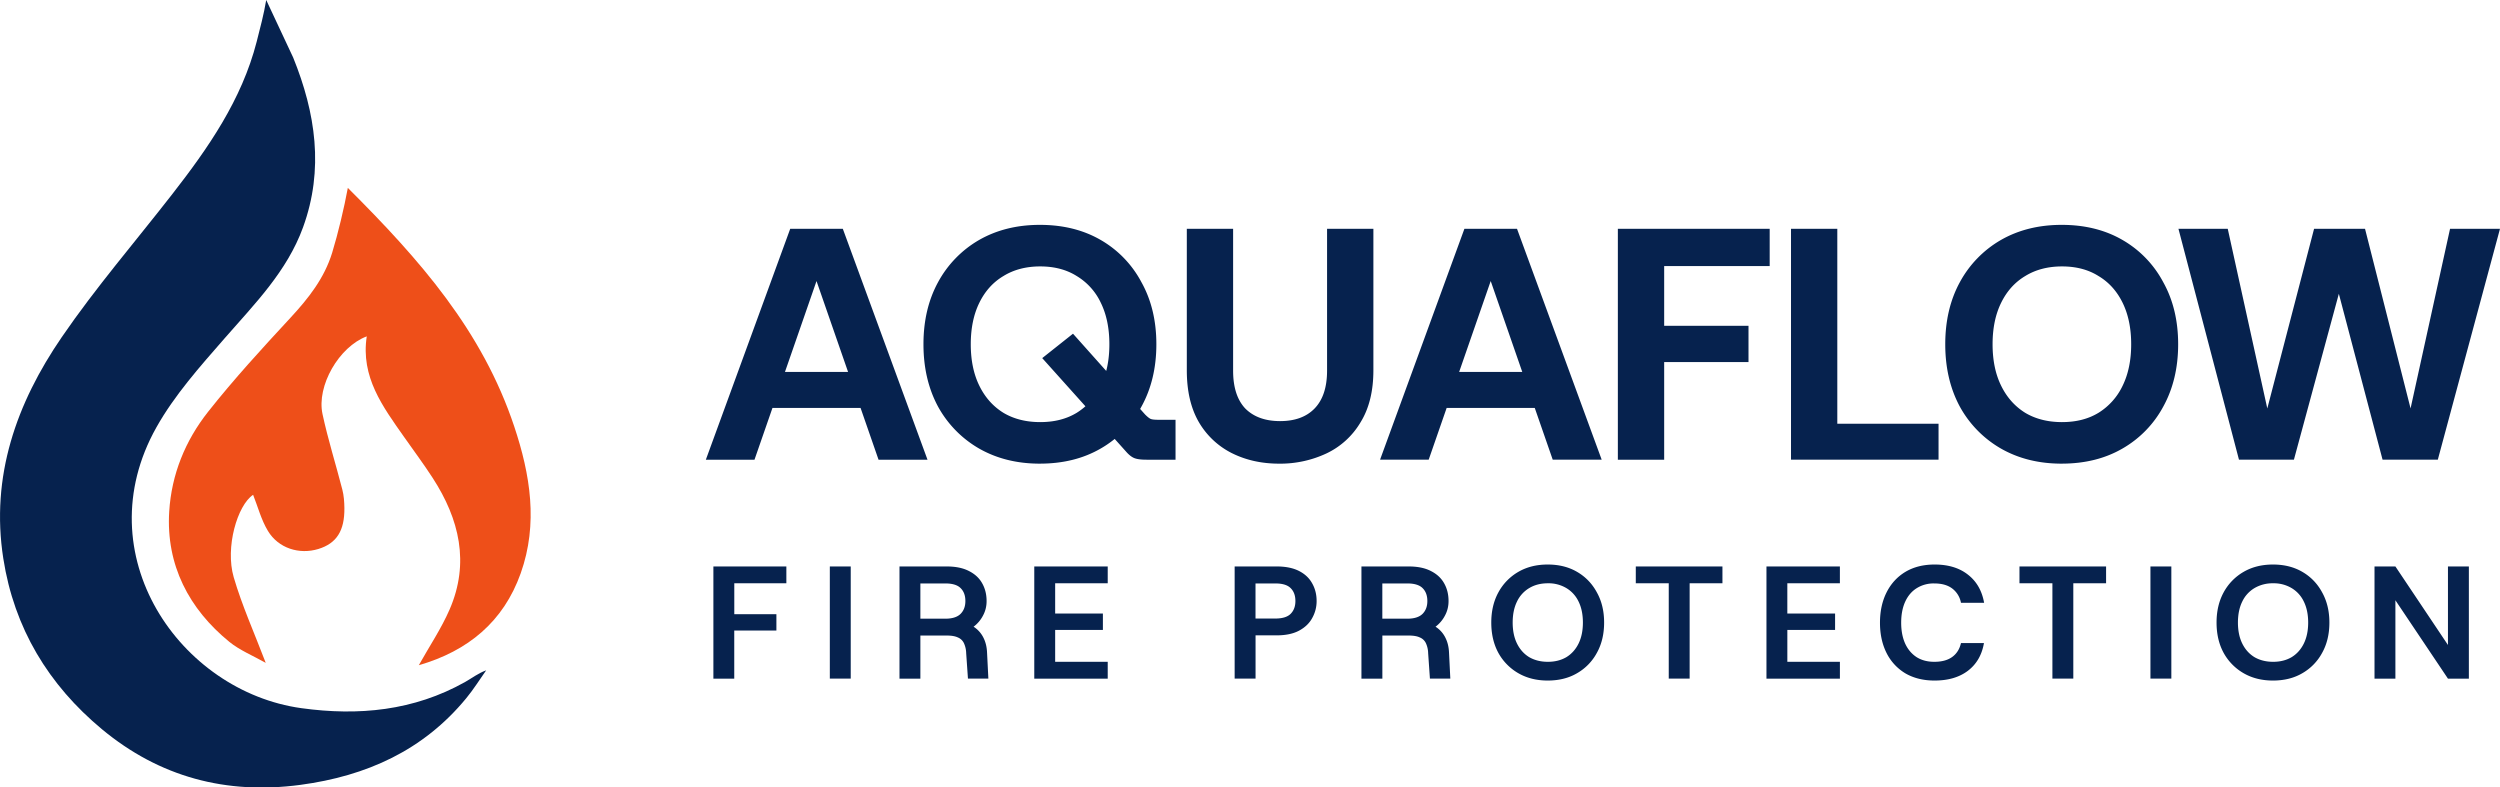
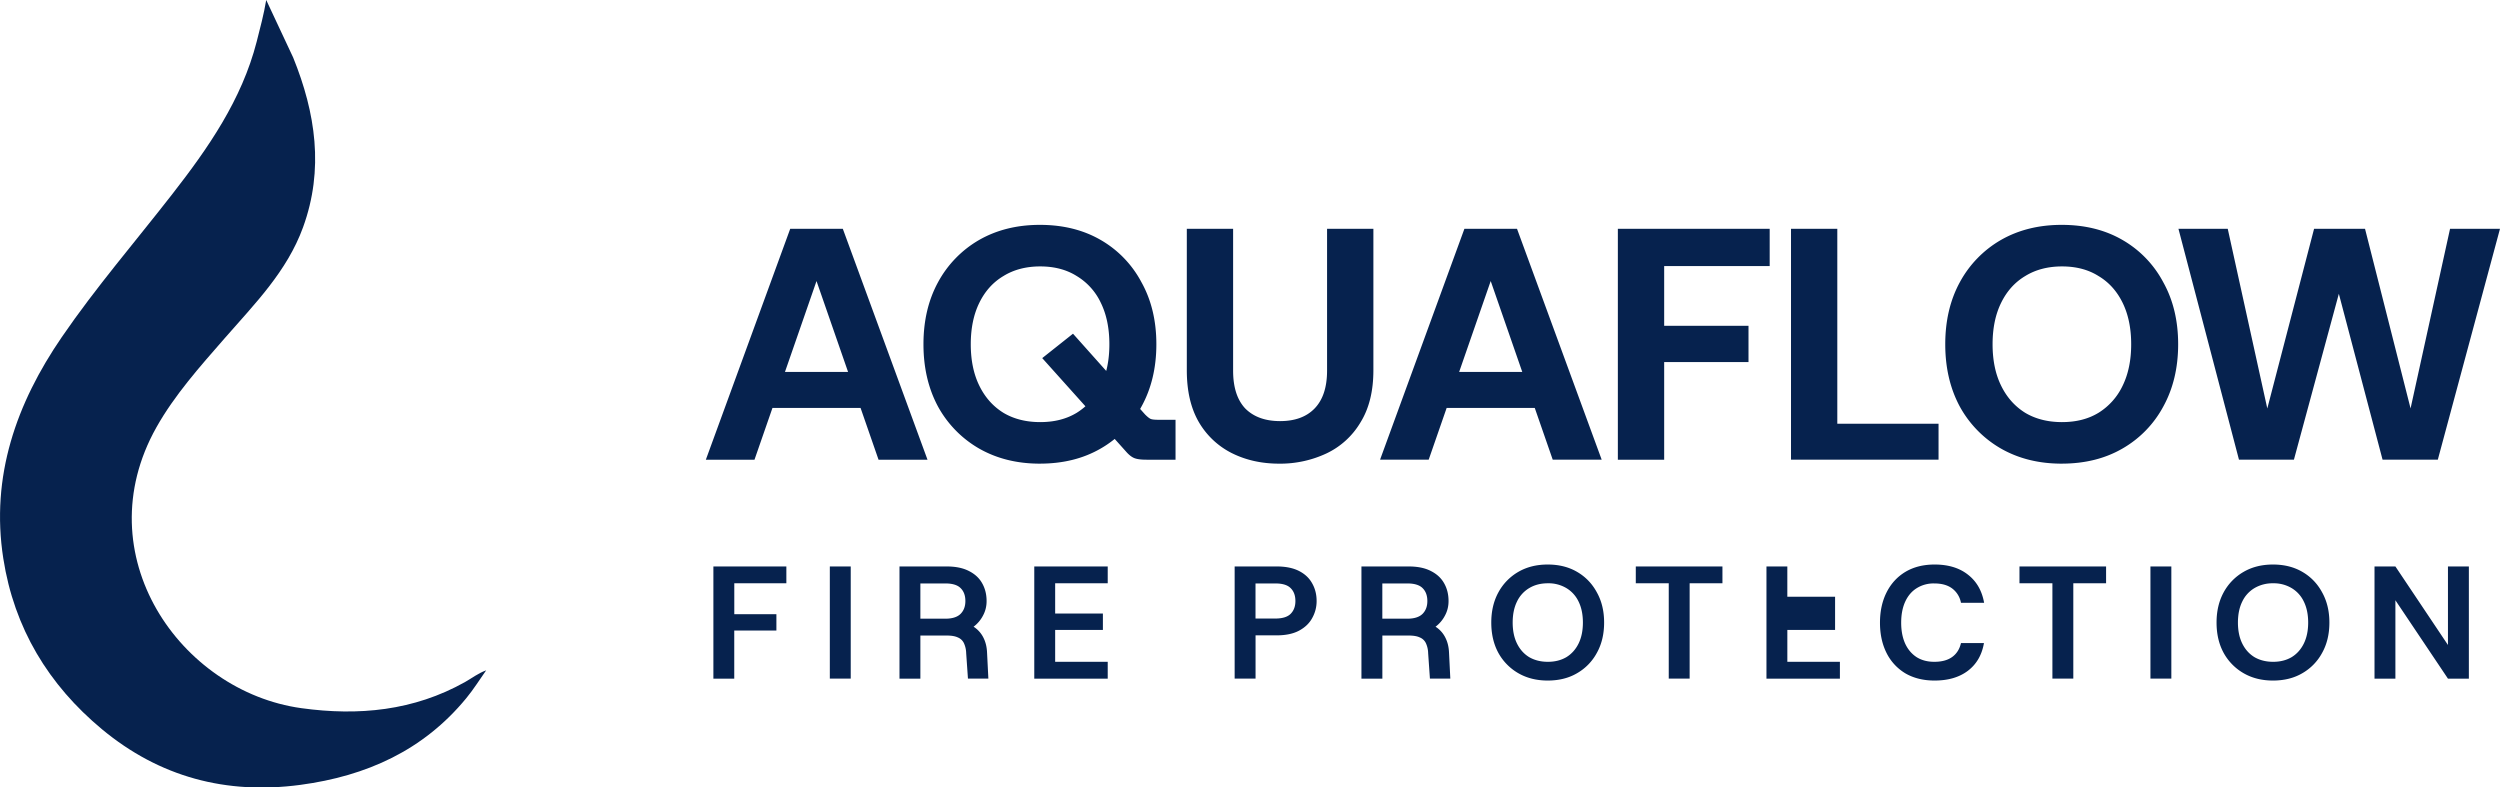
<svg xmlns="http://www.w3.org/2000/svg" width="127" height="40" fill="none">
-   <path fill="#06224E" d="m35.857 23.353 4.286-11.73h2.672l4.302 11.73H44.63L41 12.897h.958l-3.63 10.456h-2.47Zm1.983-2.63.622-1.827h6.05l.622 1.826H37.84Zm14.987 2.831c-1.165 0-2.195-.257-3.092-.77a5.52 5.52 0 0 1-2.083-2.129c-.493-.916-.74-1.972-.74-3.167 0-1.195.247-2.245.74-3.15a5.49 5.49 0 0 1 2.083-2.145c.897-.514 1.927-.77 3.092-.77 1.177 0 2.207.256 3.093.77a5.374 5.374 0 0 1 2.066 2.145c.505.905.757 1.955.757 3.15 0 1.195-.252 2.251-.757 3.167a5.403 5.403 0 0 1-2.066 2.128c-.886.514-1.916.77-3.093.77Zm.017-2.111c.717 0 1.333-.157 1.849-.47A3.26 3.26 0 0 0 55.92 19.6c.29-.593.436-1.296.436-2.112 0-.815-.145-1.519-.437-2.111a3.14 3.14 0 0 0-1.226-1.357c-.516-.324-1.132-.486-1.849-.486-.717 0-1.339.162-1.865.486-.527.312-.936.765-1.227 1.357-.291.592-.437 1.296-.437 2.111 0 .816.146 1.52.437 2.111.291.593.7 1.05 1.227 1.375.526.312 1.148.469 1.865.469Zm5.395 1.91c-.28 0-.488-.028-.622-.084-.135-.056-.275-.167-.42-.335l-4.252-4.742 1.563-1.24 3.663 4.105c.112.112.202.185.27.218.066.034.2.05.402.05h.874v2.028H58.24Zm6.739.201c-.874 0-1.663-.173-2.37-.52a4.034 4.034 0 0 1-1.697-1.575c-.414-.703-.621-1.586-.621-2.647v-7.189h2.352v7.206c0 .849.208 1.491.622 1.927.426.424 1.014.636 1.765.636.75 0 1.333-.212 1.747-.636.426-.436.639-1.078.639-1.927v-7.206h2.353v7.189c0 1.061-.219 1.944-.656 2.647a3.988 3.988 0 0 1-1.73 1.576 5.534 5.534 0 0 1-2.404.519Zm5.129-.201 4.285-11.73h2.672l4.302 11.73h-2.487l-3.63-10.456h.958l-3.63 10.456h-2.47Zm1.983-2.63.622-1.827h6.05l.621 1.826H72.09Zm10.097 2.63v-11.73H89.9v1.894h-5.36v3.033h4.284v1.843H84.54v4.96h-2.352Zm8.796 0v-11.73h2.352v9.903h5.143v1.827h-7.495Zm13.752.201c-1.165 0-2.196-.257-3.092-.77a5.52 5.52 0 0 1-2.084-2.129c-.493-.916-.74-1.972-.74-3.167 0-1.195.247-2.245.74-3.15a5.489 5.489 0 0 1 2.084-2.145c.896-.514 1.927-.77 3.092-.77 1.176 0 2.207.256 3.092.77a5.374 5.374 0 0 1 2.067 2.145c.504.905.756 1.955.756 3.15 0 1.195-.252 2.251-.756 3.167a5.403 5.403 0 0 1-2.067 2.128c-.885.514-1.916.77-3.092.77Zm.017-2.111c.717 0 1.333-.157 1.848-.47a3.256 3.256 0 0 0 1.227-1.373c.291-.593.437-1.296.437-2.112 0-.815-.146-1.519-.437-2.111-.291-.592-.7-1.045-1.227-1.357-.515-.324-1.131-.486-1.848-.486-.717 0-1.339.162-1.866.486-.526.312-.935.765-1.226 1.357-.292.592-.437 1.296-.437 2.111 0 .816.145 1.52.437 2.111.291.593.7 1.05 1.226 1.375.527.312 1.149.469 1.866.469Zm8.988 1.91-3.075-11.73h2.504l2.302 10.456h-.638l2.722-10.456h2.588l2.655 10.473h-.638l2.302-10.473h2.537l-3.159 11.73h-2.806l-2.42-9.183h.403l-2.487 9.183h-2.79Zm-77.5 11.121v-5.698h3.707v.855h-2.645v1.57h2.139v.831H37.3v2.443h-1.06Zm5.915 0v-5.698h1.062v5.698h-1.062Zm3.539 0v-5.698h2.392c.462 0 .843.078 1.143.236.3.152.523.36.67.627.146.26.22.559.22.895 0 .266-.06.51-.18.733a1.667 1.667 0 0 1-.481.57c.217.14.383.325.498.553.114.223.176.48.187.774l.066 1.31h-1.037l-.09-1.294a1.278 1.278 0 0 0-.114-.505.585.585 0 0 0-.31-.293c-.137-.065-.327-.097-.572-.097h-1.331v2.19h-1.062Zm1.061-3.044h1.265c.354 0 .613-.082.776-.244.163-.163.245-.38.245-.652 0-.282-.081-.502-.245-.66-.158-.157-.416-.235-.776-.235h-1.265v1.79Zm5.786 3.044v-5.698h3.731v.855h-2.67v1.538h2.425V32h-2.425v1.62h2.67v.855h-3.731Zm10.179 0v-5.698h2.131c.457 0 .836.076 1.135.228.3.152.522.36.67.627.152.265.228.567.228.903 0 .304-.073.59-.22.855-.142.266-.362.48-.662.643-.3.163-.683.244-1.15.244h-1.07v2.198H62.72Zm1.062-3.052h1.004c.359 0 .618-.08.775-.236.164-.163.245-.38.245-.652 0-.282-.081-.502-.245-.66-.157-.157-.416-.235-.775-.235H63.78v1.783Zm5.379 3.052v-5.698h2.392c.463 0 .844.078 1.143.236.3.152.523.36.67.627.147.26.22.559.22.895 0 .266-.06.51-.18.733a1.668 1.668 0 0 1-.481.57c.218.14.384.325.498.553.114.223.177.48.188.774l.065 1.31H72.64l-.09-1.294a1.282 1.282 0 0 0-.114-.505.584.584 0 0 0-.31-.293c-.136-.065-.327-.097-.572-.097h-1.33v2.19H69.16Zm1.061-3.044h1.266c.354 0 .612-.082.776-.244.163-.163.245-.38.245-.652 0-.282-.082-.502-.245-.66-.158-.157-.417-.235-.776-.235h-1.266v1.79Zm8.401 3.142c-.566 0-1.064-.125-1.494-.374a2.682 2.682 0 0 1-1.013-1.034c-.239-.44-.359-.953-.359-1.539 0-.58.12-1.09.36-1.53a2.667 2.667 0 0 1 1.012-1.043c.43-.25.928-.374 1.494-.374.572 0 1.07.125 1.494.374.43.25.765.598 1.004 1.043.246.44.368.95.368 1.53 0 .586-.123 1.1-.368 1.539a2.62 2.62 0 0 1-1.004 1.034c-.424.25-.922.374-1.494.374Zm.008-.952c.36 0 .672-.079.94-.236.266-.163.473-.394.62-.692.147-.299.22-.654.22-1.067 0-.412-.073-.768-.22-1.066a1.583 1.583 0 0 0-.62-.684 1.766 1.766 0 0 0-.94-.244c-.359 0-.675.08-.947.244a1.583 1.583 0 0 0-.62.684c-.147.298-.22.654-.22 1.066 0 .413.073.768.22 1.067.147.298.353.529.62.692.272.157.588.236.947.236Zm6.141.854v-4.843h-1.674v-.855H87.5v.855h-1.666v4.843h-1.061Zm4.964 0v-5.698h3.73v.855h-2.67v1.538h2.426V32h-2.425v1.62h2.67v.855h-3.731Zm8.543.098c-.572 0-1.067-.122-1.486-.366a2.507 2.507 0 0 1-.956-1.034c-.223-.445-.334-.958-.334-1.539 0-.58.111-1.093.334-1.538.224-.445.542-.793.956-1.043.419-.25.914-.374 1.486-.374.691 0 1.254.17 1.69.513.441.342.716.82.824 1.433h-1.175a1.18 1.18 0 0 0-.441-.725c-.229-.174-.534-.26-.915-.26a1.61 1.61 0 0 0-.898.244c-.25.157-.443.385-.58.684-.136.298-.204.654-.204 1.066 0 .413.069.768.205 1.067.136.293.329.52.58.684.25.157.549.236.897.236.381 0 .683-.082.907-.244.228-.163.378-.4.449-.709h1.167c-.103.603-.375 1.072-.816 1.409-.436.33-.999.496-1.69.496Zm5.983-.098v-4.843h-1.673v-.855h4.4v.855h-1.665v4.843h-1.062Zm4.98 0v-5.698h1.062v5.698h-1.062Zm6.225.098c-.566 0-1.064-.125-1.494-.374a2.684 2.684 0 0 1-1.013-1.034c-.239-.44-.359-.953-.359-1.539 0-.58.12-1.09.359-1.53a2.669 2.669 0 0 1 1.013-1.043c.43-.25.928-.374 1.494-.374.571 0 1.069.125 1.494.374.43.25.765.598 1.004 1.043.245.44.368.95.368 1.53 0 .586-.123 1.1-.368 1.539a2.62 2.62 0 0 1-1.004 1.034c-.425.25-.923.374-1.494.374Zm.008-.952c.359 0 .672-.079.939-.236.267-.163.473-.394.62-.692.147-.299.221-.654.221-1.067 0-.412-.074-.768-.221-1.066a1.58 1.58 0 0 0-.62-.684 1.768 1.768 0 0 0-.939-.244 1.81 1.81 0 0 0-.947.244 1.582 1.582 0 0 0-.621.684c-.147.298-.22.654-.22 1.066 0 .413.073.768.22 1.067.147.298.354.529.621.692.272.157.588.236.947.236Zm5.15.854v-5.698h1.061l2.67 3.989v-3.99h1.062v5.7h-1.062l-2.67-3.982v3.982h-1.061Z" />
+   <path fill="#06224E" d="m35.857 23.353 4.286-11.73h2.672l4.302 11.73H44.63L41 12.897h.958l-3.63 10.456h-2.47Zm1.983-2.63.622-1.827h6.05l.622 1.826H37.84Zm14.987 2.831c-1.165 0-2.195-.257-3.092-.77a5.52 5.52 0 0 1-2.083-2.129c-.493-.916-.74-1.972-.74-3.167 0-1.195.247-2.245.74-3.15a5.49 5.49 0 0 1 2.083-2.145c.897-.514 1.927-.77 3.092-.77 1.177 0 2.207.256 3.093.77a5.374 5.374 0 0 1 2.066 2.145c.505.905.757 1.955.757 3.15 0 1.195-.252 2.251-.757 3.167a5.403 5.403 0 0 1-2.066 2.128c-.886.514-1.916.77-3.093.77Zm.017-2.111c.717 0 1.333-.157 1.849-.47A3.26 3.26 0 0 0 55.92 19.6c.29-.593.436-1.296.436-2.112 0-.815-.145-1.519-.437-2.111a3.14 3.14 0 0 0-1.226-1.357c-.516-.324-1.132-.486-1.849-.486-.717 0-1.339.162-1.865.486-.527.312-.936.765-1.227 1.357-.291.592-.437 1.296-.437 2.111 0 .816.146 1.52.437 2.111.291.593.7 1.05 1.227 1.375.526.312 1.148.469 1.865.469Zm5.395 1.91c-.28 0-.488-.028-.622-.084-.135-.056-.275-.167-.42-.335l-4.252-4.742 1.563-1.24 3.663 4.105c.112.112.202.185.27.218.066.034.2.05.402.05h.874v2.028H58.24Zm6.739.201c-.874 0-1.663-.173-2.37-.52a4.034 4.034 0 0 1-1.697-1.575c-.414-.703-.621-1.586-.621-2.647v-7.189h2.352v7.206c0 .849.208 1.491.622 1.927.426.424 1.014.636 1.765.636.75 0 1.333-.212 1.747-.636.426-.436.639-1.078.639-1.927v-7.206h2.353v7.189c0 1.061-.219 1.944-.656 2.647a3.988 3.988 0 0 1-1.73 1.576 5.534 5.534 0 0 1-2.404.519Zm5.129-.201 4.285-11.73h2.672l4.302 11.73h-2.487l-3.63-10.456h.958l-3.63 10.456h-2.47Zm1.983-2.63.622-1.827h6.05l.621 1.826H72.09Zm10.097 2.63v-11.73H89.9v1.894h-5.36v3.033h4.284v1.843H84.54v4.96h-2.352Zm8.796 0v-11.73h2.352v9.903h5.143v1.827h-7.495Zm13.752.201c-1.165 0-2.196-.257-3.092-.77a5.52 5.52 0 0 1-2.084-2.129c-.493-.916-.74-1.972-.74-3.167 0-1.195.247-2.245.74-3.15a5.489 5.489 0 0 1 2.084-2.145c.896-.514 1.927-.77 3.092-.77 1.176 0 2.207.256 3.092.77a5.374 5.374 0 0 1 2.067 2.145c.504.905.756 1.955.756 3.15 0 1.195-.252 2.251-.756 3.167a5.403 5.403 0 0 1-2.067 2.128c-.885.514-1.916.77-3.092.77Zm.017-2.111c.717 0 1.333-.157 1.848-.47a3.256 3.256 0 0 0 1.227-1.373c.291-.593.437-1.296.437-2.112 0-.815-.146-1.519-.437-2.111-.291-.592-.7-1.045-1.227-1.357-.515-.324-1.131-.486-1.848-.486-.717 0-1.339.162-1.866.486-.526.312-.935.765-1.226 1.357-.292.592-.437 1.296-.437 2.111 0 .816.145 1.52.437 2.111.291.593.7 1.05 1.226 1.375.527.312 1.149.469 1.866.469Zm8.988 1.91-3.075-11.73h2.504l2.302 10.456h-.638l2.722-10.456h2.588l2.655 10.473h-.638l2.302-10.473h2.537l-3.159 11.73h-2.806l-2.42-9.183h.403l-2.487 9.183h-2.79Zm-77.5 11.121v-5.698h3.707v.855h-2.645v1.57h2.139v.831H37.3v2.443h-1.06Zm5.915 0v-5.698h1.062v5.698h-1.062Zm3.539 0v-5.698h2.392c.462 0 .843.078 1.143.236.3.152.523.36.67.627.146.26.22.559.22.895 0 .266-.06.51-.18.733a1.667 1.667 0 0 1-.481.57c.217.14.383.325.498.553.114.223.176.48.187.774l.066 1.31h-1.037l-.09-1.294a1.278 1.278 0 0 0-.114-.505.585.585 0 0 0-.31-.293c-.137-.065-.327-.097-.572-.097h-1.331v2.19h-1.062Zm1.061-3.044h1.265c.354 0 .613-.082.776-.244.163-.163.245-.38.245-.652 0-.282-.081-.502-.245-.66-.158-.157-.416-.235-.776-.235h-1.265v1.79Zm5.786 3.044v-5.698h3.731v.855h-2.67v1.538h2.425V32h-2.425v1.62h2.67v.855h-3.731Zm10.179 0v-5.698h2.131c.457 0 .836.076 1.135.228.3.152.522.36.67.627.152.265.228.567.228.903 0 .304-.073.59-.22.855-.142.266-.362.48-.662.643-.3.163-.683.244-1.15.244h-1.07v2.198H62.72Zm1.062-3.052h1.004c.359 0 .618-.08.775-.236.164-.163.245-.38.245-.652 0-.282-.081-.502-.245-.66-.157-.157-.416-.235-.775-.235H63.78v1.783Zm5.379 3.052v-5.698h2.392c.463 0 .844.078 1.143.236.3.152.523.36.67.627.147.26.22.559.22.895 0 .266-.06.51-.18.733a1.668 1.668 0 0 1-.481.57c.218.14.384.325.498.553.114.223.177.48.188.774l.065 1.31H72.64l-.09-1.294a1.282 1.282 0 0 0-.114-.505.584.584 0 0 0-.31-.293c-.136-.065-.327-.097-.572-.097h-1.33v2.19H69.16Zm1.061-3.044h1.266c.354 0 .612-.082.776-.244.163-.163.245-.38.245-.652 0-.282-.082-.502-.245-.66-.158-.157-.417-.235-.776-.235h-1.266v1.79Zm8.401 3.142c-.566 0-1.064-.125-1.494-.374a2.682 2.682 0 0 1-1.013-1.034c-.239-.44-.359-.953-.359-1.539 0-.58.12-1.09.36-1.53a2.667 2.667 0 0 1 1.012-1.043c.43-.25.928-.374 1.494-.374.572 0 1.07.125 1.494.374.43.25.765.598 1.004 1.043.246.44.368.95.368 1.53 0 .586-.123 1.1-.368 1.539a2.62 2.62 0 0 1-1.004 1.034c-.424.25-.922.374-1.494.374Zm.008-.952c.36 0 .672-.079.94-.236.266-.163.473-.394.62-.692.147-.299.22-.654.22-1.067 0-.412-.073-.768-.22-1.066a1.583 1.583 0 0 0-.62-.684 1.766 1.766 0 0 0-.94-.244c-.359 0-.675.08-.947.244a1.583 1.583 0 0 0-.62.684c-.147.298-.22.654-.22 1.066 0 .413.073.768.22 1.067.147.298.353.529.62.692.272.157.588.236.947.236Zm6.141.854v-4.843h-1.674v-.855H87.5v.855h-1.666v4.843h-1.061Zm4.964 0v-5.698h3.73h-2.67v1.538h2.426V32h-2.425v1.62h2.67v.855h-3.731Zm8.543.098c-.572 0-1.067-.122-1.486-.366a2.507 2.507 0 0 1-.956-1.034c-.223-.445-.334-.958-.334-1.539 0-.58.111-1.093.334-1.538.224-.445.542-.793.956-1.043.419-.25.914-.374 1.486-.374.691 0 1.254.17 1.69.513.441.342.716.82.824 1.433h-1.175a1.18 1.18 0 0 0-.441-.725c-.229-.174-.534-.26-.915-.26a1.61 1.61 0 0 0-.898.244c-.25.157-.443.385-.58.684-.136.298-.204.654-.204 1.066 0 .413.069.768.205 1.067.136.293.329.52.58.684.25.157.549.236.897.236.381 0 .683-.082.907-.244.228-.163.378-.4.449-.709h1.167c-.103.603-.375 1.072-.816 1.409-.436.33-.999.496-1.69.496Zm5.983-.098v-4.843h-1.673v-.855h4.4v.855h-1.665v4.843h-1.062Zm4.98 0v-5.698h1.062v5.698h-1.062Zm6.225.098c-.566 0-1.064-.125-1.494-.374a2.684 2.684 0 0 1-1.013-1.034c-.239-.44-.359-.953-.359-1.539 0-.58.12-1.09.359-1.53a2.669 2.669 0 0 1 1.013-1.043c.43-.25.928-.374 1.494-.374.571 0 1.069.125 1.494.374.43.25.765.598 1.004 1.043.245.44.368.95.368 1.53 0 .586-.123 1.1-.368 1.539a2.62 2.62 0 0 1-1.004 1.034c-.425.25-.923.374-1.494.374Zm.008-.952c.359 0 .672-.079.939-.236.267-.163.473-.394.62-.692.147-.299.221-.654.221-1.067 0-.412-.074-.768-.221-1.066a1.58 1.58 0 0 0-.62-.684 1.768 1.768 0 0 0-.939-.244 1.81 1.81 0 0 0-.947.244 1.582 1.582 0 0 0-.621.684c-.147.298-.22.654-.22 1.066 0 .413.073.768.22 1.067.147.298.354.529.621.692.272.157.588.236.947.236Zm5.15.854v-5.698h1.061l2.67 3.989v-3.99h1.062v5.7h-1.062l-2.67-3.982v3.982h-1.061Z" />
  <g clip-path="url(#a)">
    <path fill="#06224E" d="M14.894 2.925c1.138 2.812 1.573 5.678.5 8.624-.816 2.244-2.461 3.893-3.99 5.645-1.248 1.43-2.543 2.881-3.463 4.522C4.316 28.18 9.145 35.12 15.31 35.975c2.906.402 5.71.133 8.315-1.328.339-.19.645-.436 1.073-.595-.336.475-.644.972-1.013 1.418-2.18 2.652-5.07 3.951-8.424 4.401-3.774.506-7.16-.403-10.073-2.819-2.723-2.26-4.47-5.142-5.02-8.68-.652-4.18.668-7.888 2.972-11.248 1.723-2.515 3.727-4.839 5.603-7.25 1.84-2.362 3.538-4.803 4.296-7.754.172-.67.374-1.437.485-2.12" />
-     <path fill="#EE4F19" d="M17.67 9.545c3.665 3.656 6.83 7.252 8.453 12.12.815 2.442 1.225 4.938.329 7.457-.875 2.46-2.676 3.948-5.177 4.671.54-.965 1.143-1.86 1.566-2.834 1.027-2.366.494-4.585-.857-6.674-.462-.713-.97-1.395-1.46-2.092-1.077-1.533-2.209-3.042-1.893-5.106-1.414.53-2.554 2.518-2.248 3.945.277 1.294.68 2.56 1.008 3.842.077.3.1.62.104.93.014 1.162-.398 1.8-1.321 2.084-.965.296-2.03-.031-2.564-.918-.342-.566-.512-1.232-.752-1.834-.799.53-1.427 2.668-.986 4.185.42 1.441 1.046 2.825 1.627 4.352-.63-.354-1.332-.645-1.852-1.07-2.04-1.664-3.22-3.897-3.051-6.618.116-1.884.816-3.602 1.978-5.07 1.308-1.654 2.74-3.215 4.176-4.766.921-.993 1.726-2.015 2.123-3.307.303-.992.608-2.275.797-3.297Z" />
  </g>
  <defs>
    <clipPath id="a">
      <path fill="#fff" d="M0 0h26.955v40.005H0z" />
    </clipPath>
  </defs>
</svg>